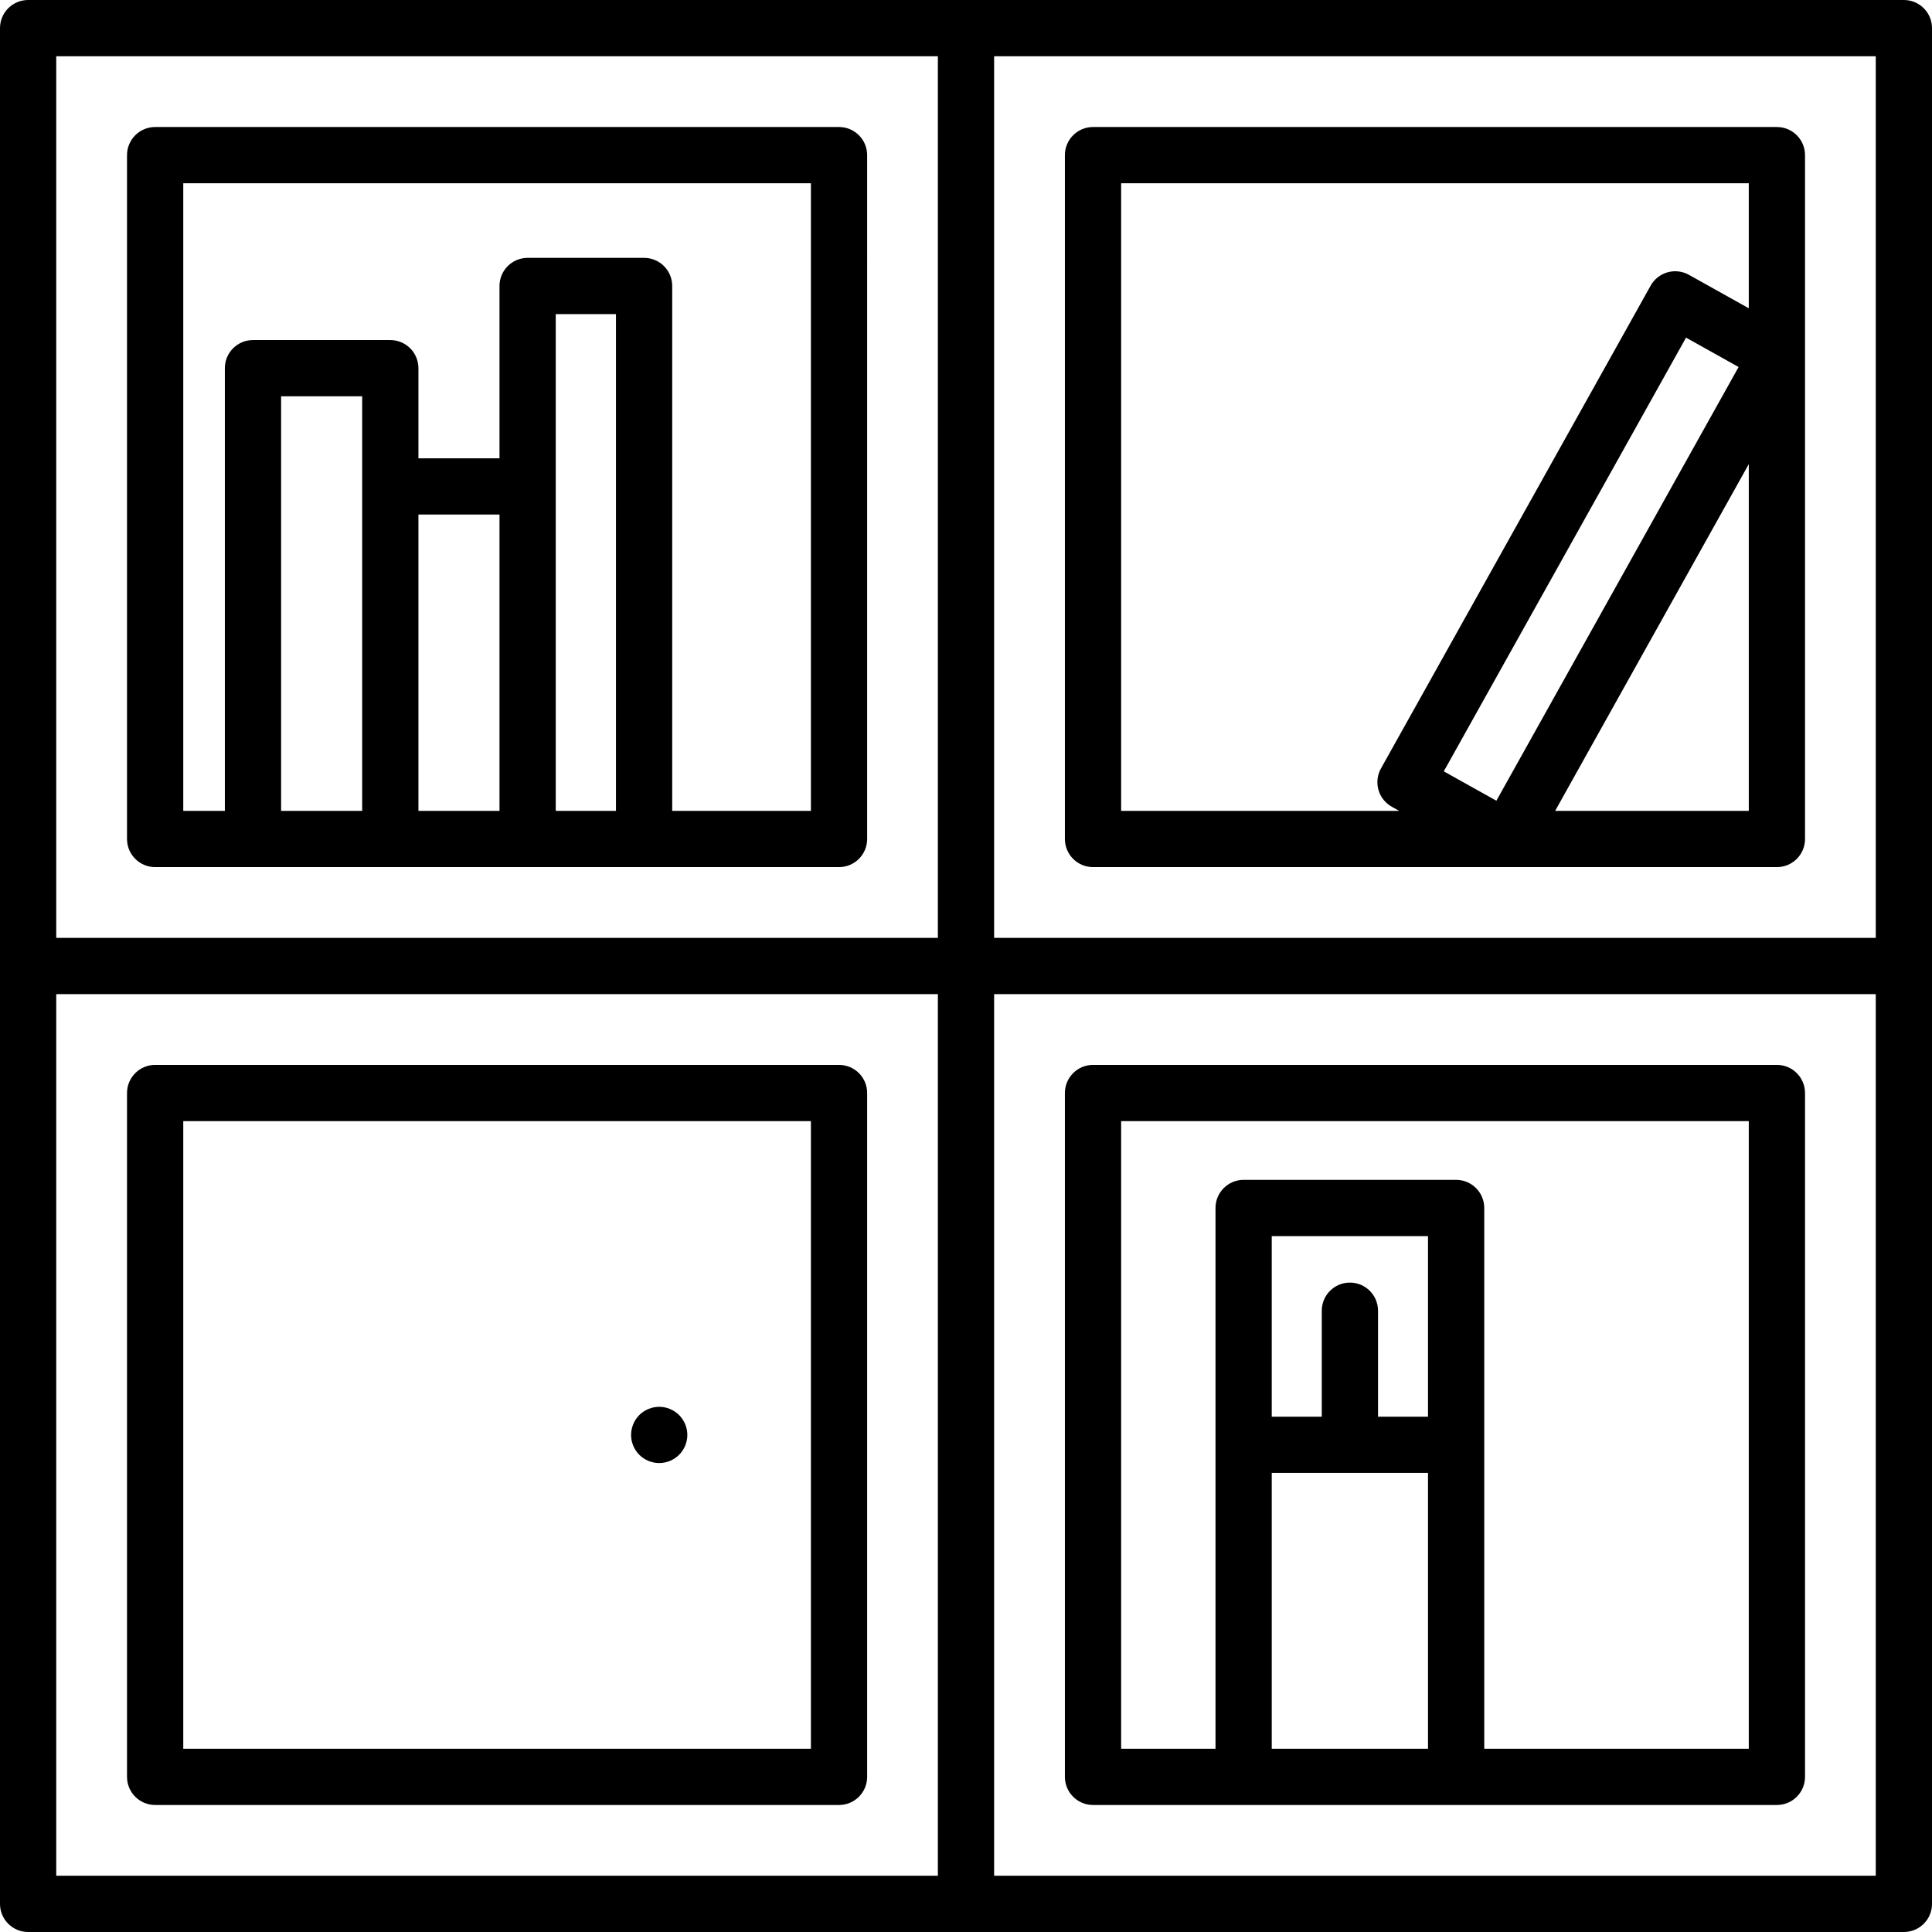
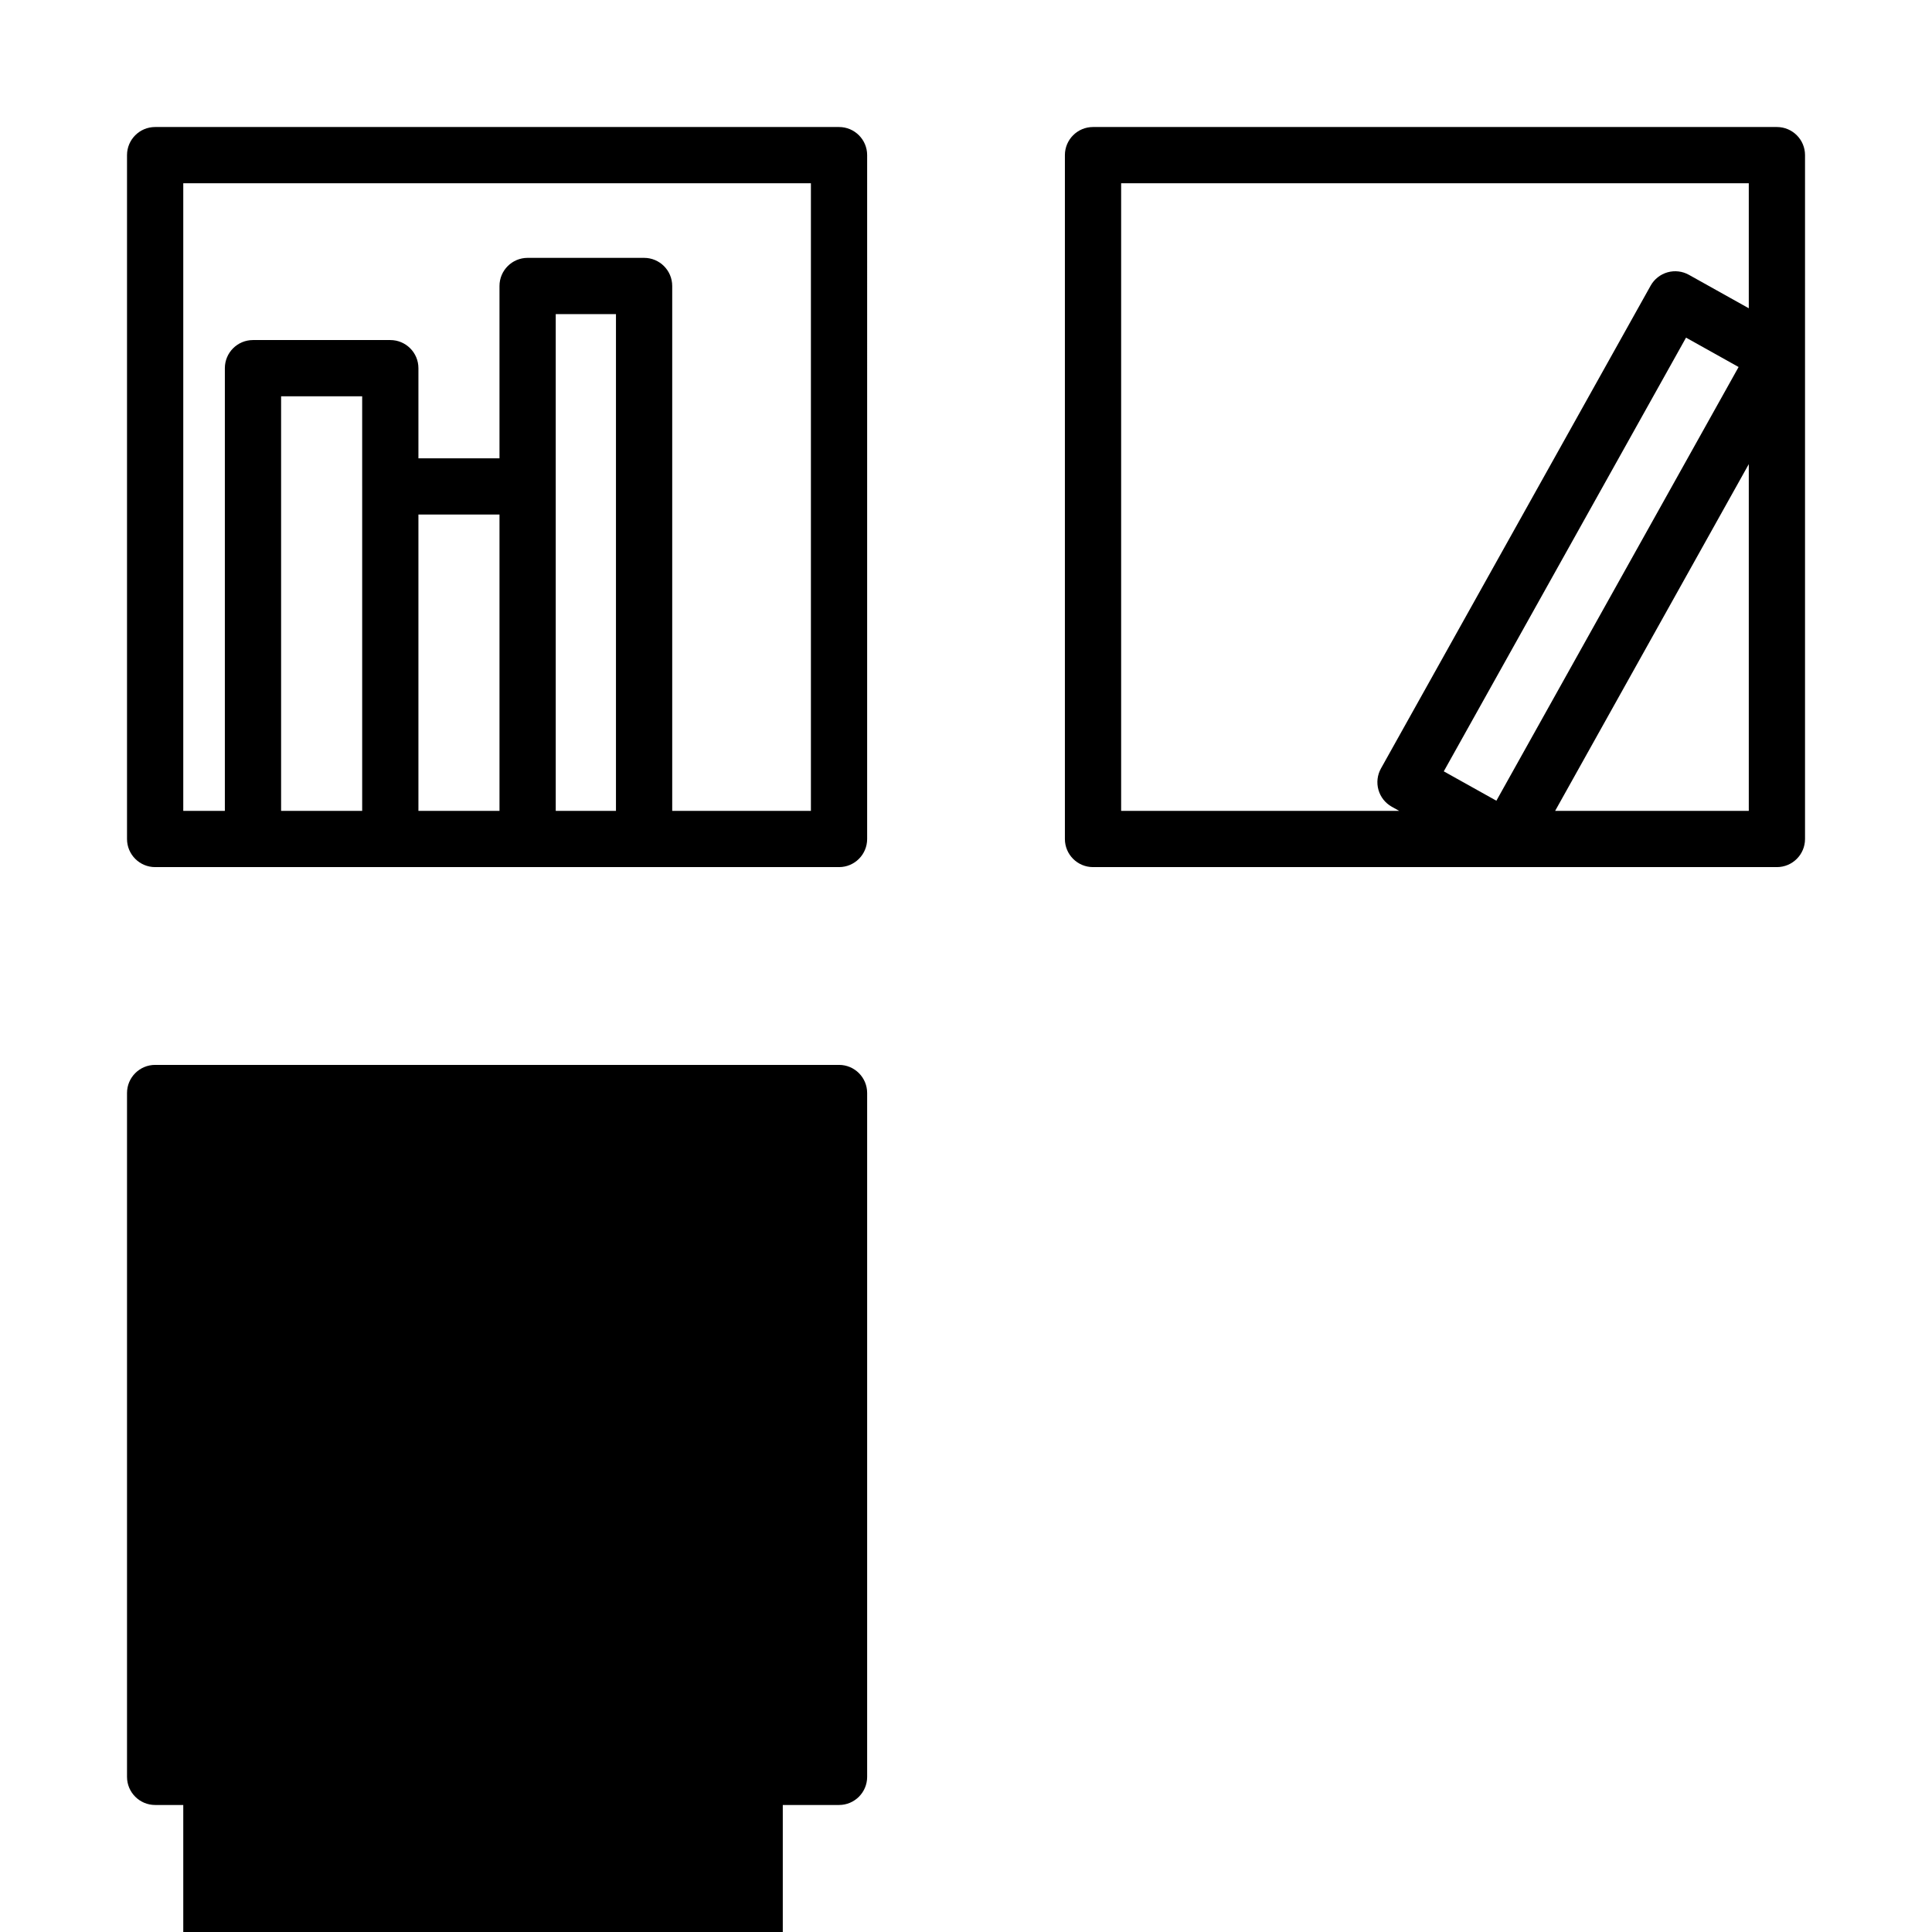
<svg xmlns="http://www.w3.org/2000/svg" version="1.1" id="Layer_1" x="0px" y="0px" viewBox="0 0 512 512" style="enable-background:new 0 0 512 512;" xml:space="preserve">
  <g>
    <g>
      <g>
-         <path d="M41.114,478.339h181.237c4.116,0,7.453-3.338,7.453-7.453V289.661c0-4.115-3.336-7.453-7.453-7.453H41.114     c-4.115,0-7.453,3.338-7.453,7.453v181.225C33.661,475.001,36.999,478.339,41.114,478.339z M48.567,297.114h166.332v166.319     H48.567V297.114z" />
-         <path d="M504.547,0H7.453C3.338,0,0,3.336,0,7.453v497.095C0,508.662,3.338,512,7.453,512h497.095     c4.115,0,7.453-3.338,7.453-7.453V7.453C512,3.336,508.662,0,504.547,0z M248.547,497.095H14.905V263.453h233.642V497.095z      M248.547,248.547H14.905V14.905h233.642V248.547z M497.095,497.095H263.453V263.453h233.642V497.095z M497.095,248.547H263.453     V14.905h233.642V248.547z" />
+         <path d="M41.114,478.339h181.237c4.116,0,7.453-3.338,7.453-7.453V289.661c0-4.115-3.336-7.453-7.453-7.453H41.114     c-4.115,0-7.453,3.338-7.453,7.453v181.225C33.661,475.001,36.999,478.339,41.114,478.339z h166.332v166.319     H48.567V297.114z" />
        <path d="M289.661,229.791h181.237c4.115,0,7.453-3.338,7.453-7.453V41.114c0-4.116-3.336-7.453-7.453-7.453H289.661     c-4.116,0-7.453,3.336-7.453,7.453v181.225C282.209,226.454,285.545,229.791,289.661,229.791z M382.617,204.416l64.2-114.938     l13.929,7.782l-64.189,114.939L382.617,204.416z M463.447,214.886h-51.318l51.318-91.892V214.886z M297.114,48.567h166.332     v33.127l-15.867-8.864c-1.725-0.964-3.762-1.202-5.665-0.665c-1.902,0.539-3.513,1.811-4.477,3.536l-71.469,127.952     c-0.964,1.725-1.202,3.764-0.665,5.667c0.539,1.902,1.811,3.511,3.538,4.475l1.953,1.091h-73.68V48.567z" />
        <path d="M41.114,229.791h181.237c4.116,0,7.453-3.338,7.453-7.453V41.114c0-4.116-3.336-7.453-7.453-7.453H41.114     c-4.115,0-7.453,3.336-7.453,7.453v181.225C33.661,226.454,36.999,229.791,41.114,229.791z M95.981,214.886H74.495V105.023     h21.485v23.883h0.001V214.886z M132.371,214.886h-21.485v-78.527h21.485V214.886z M163.238,214.886h-15.962v-85.979V83.242     h15.962V214.886z M48.567,48.567h166.332v166.319h-36.755V75.789c0-4.116-3.338-7.453-7.453-7.453h-30.868     c-4.115,0-7.453,3.336-7.453,7.453v45.665h-21.484V97.571c0-4.116-3.338-7.453-7.453-7.453H67.042     c-4.115,0-7.453,3.336-7.453,7.453v117.315H48.567V48.567z" />
-         <path d="M289.661,478.339h181.237c4.115,0,7.453-3.338,7.453-7.453V289.661c0-4.116-3.336-7.453-7.453-7.453H289.661     c-4.116,0-7.453,3.338-7.453,7.453v181.225C282.209,475.001,285.545,478.339,289.661,478.339z M378.434,375.433h-13.245v-28.081     c0-4.115-3.338-7.453-7.453-7.453s-7.453,3.338-7.453,7.453v28.081h-13.258v-47.855h41.408V375.433z M378.435,463.433h-41.408     v-73.095h41.408V463.433z M297.114,297.114h166.332v166.319h-70.105V320.125c0-4.115-3.338-7.453-7.453-7.453h-56.314     c-4.115,0-7.453,3.338-7.453,7.453v143.308h-25.008V297.114z" />
-         <path d="M174.699,372.82c-1.963,0-3.888,0.795-5.279,2.186c-1.379,1.379-2.174,3.304-2.174,5.267c0,0.484,0.05,0.981,0.137,1.453     c0.099,0.484,0.248,0.944,0.435,1.404c0.186,0.447,0.41,0.882,0.683,1.279c0.273,0.41,0.584,0.795,0.919,1.13     c1.391,1.391,3.316,2.186,5.279,2.186c1.964,0,3.877-0.795,5.267-2.186c0.348-0.335,0.658-0.72,0.919-1.13     c0.273-0.397,0.509-0.832,0.696-1.279c0.186-0.46,0.323-0.919,0.422-1.404c0.099-0.472,0.149-0.969,0.149-1.453     c0-1.963-0.795-3.875-2.186-5.267C178.574,373.615,176.661,372.82,174.699,372.82z" />
      </g>
    </g>
  </g>
  <g>
</g>
  <g>
</g>
  <g>
</g>
  <g>
</g>
  <g>
</g>
  <g>
</g>
  <g>
</g>
  <g>
</g>
  <g>
</g>
  <g>
</g>
  <g>
</g>
  <g>
</g>
  <g>
</g>
  <g>
</g>
  <g>
</g>
</svg>